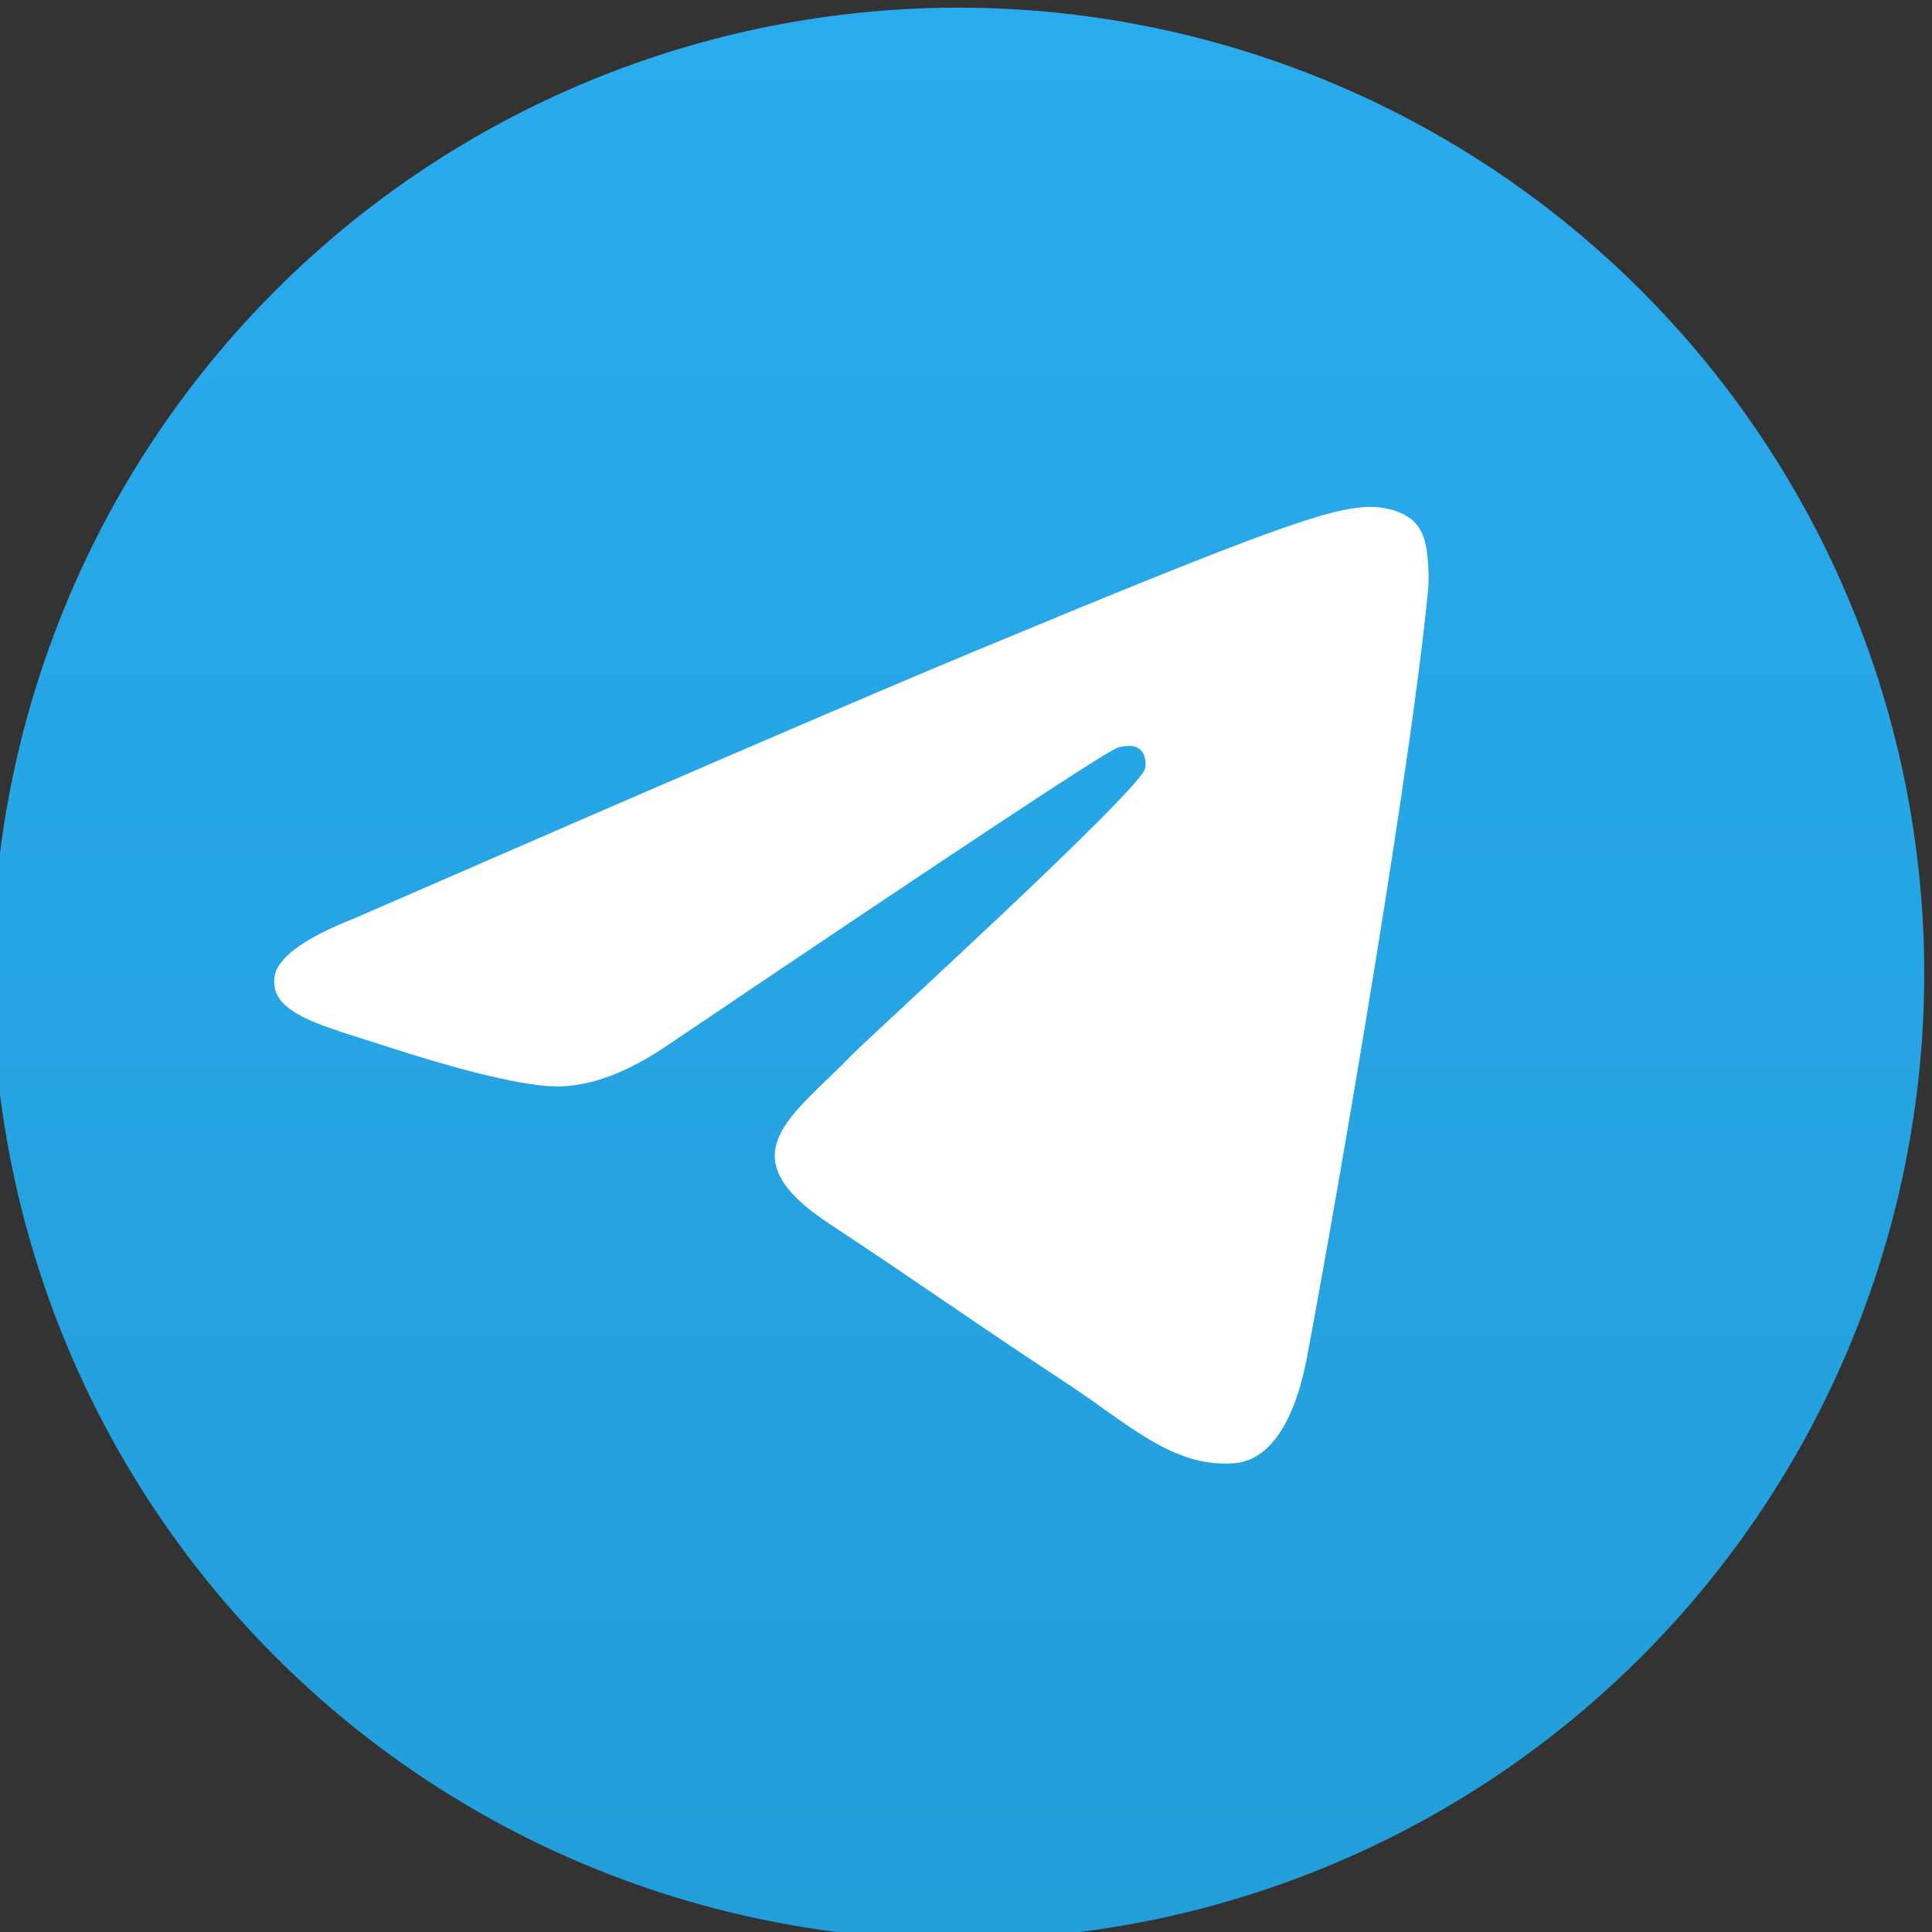
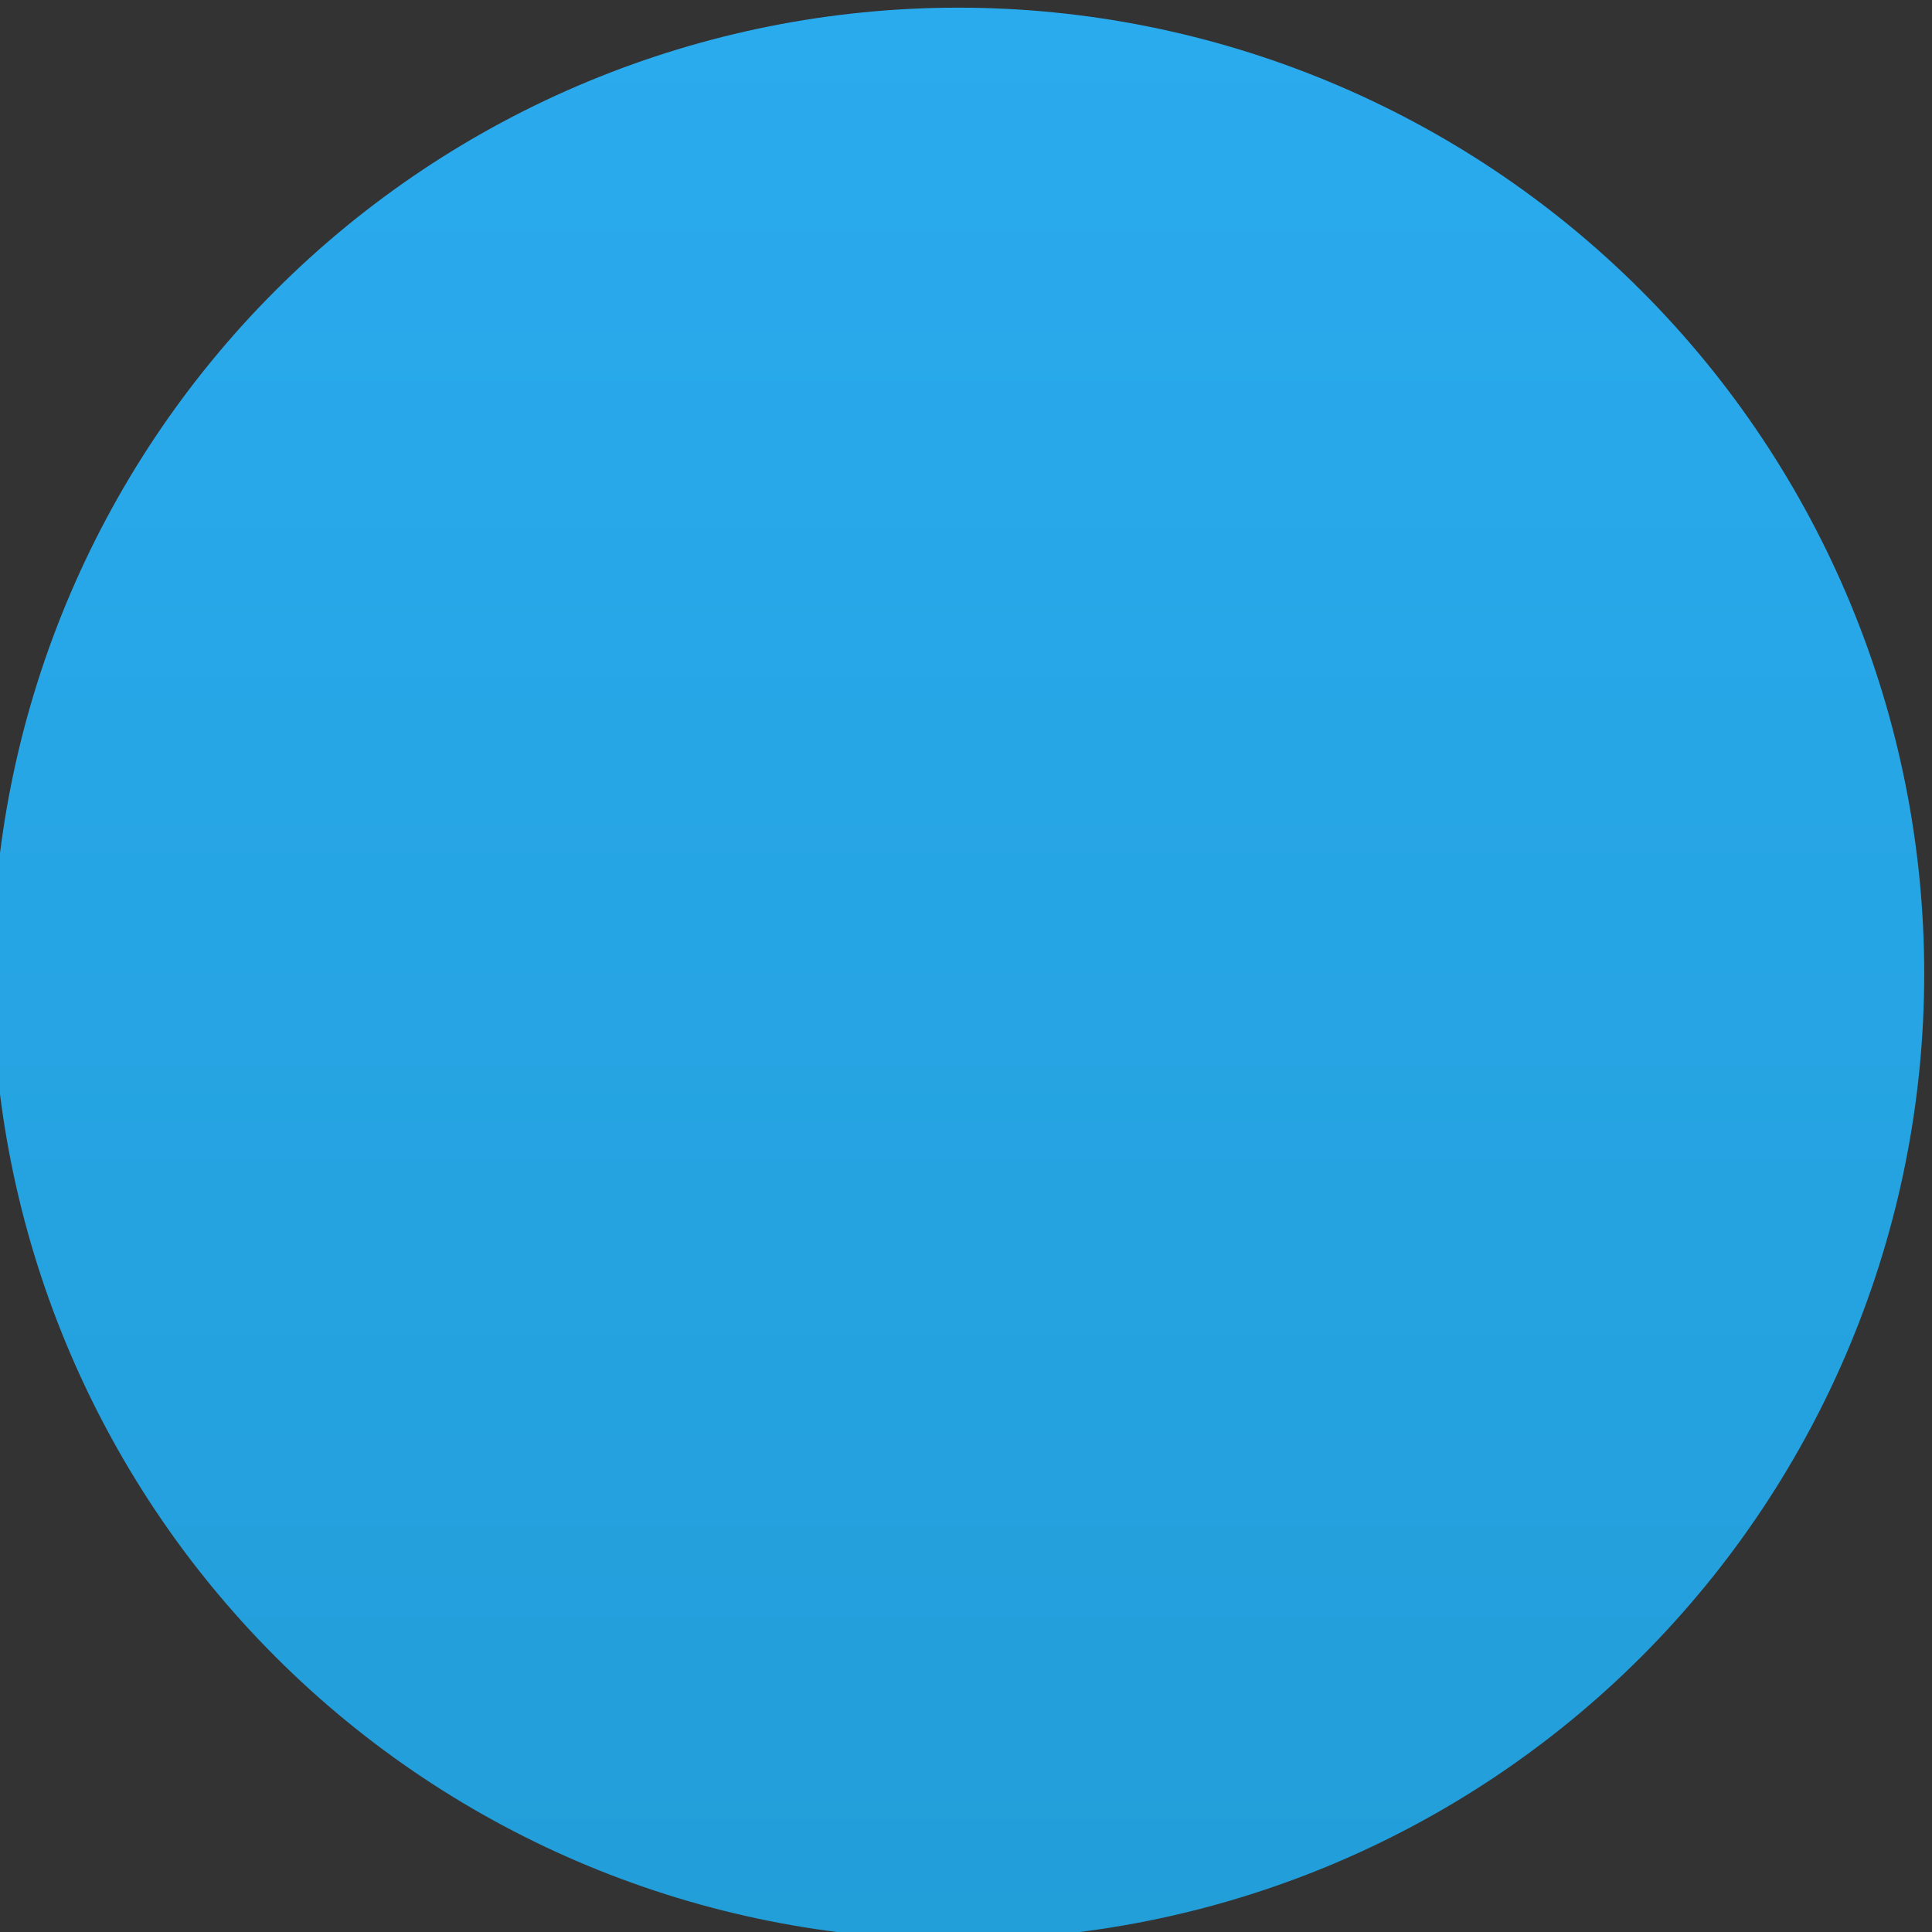
<svg xmlns="http://www.w3.org/2000/svg" xml:space="preserve" width="3.528mm" height="3.528mm" version="1.1" style="shape-rendering:geometricPrecision; text-rendering:geometricPrecision; image-rendering:optimizeQuality; fill-rule:evenodd; clip-rule:evenodd" viewBox="0 0 352.8 352.8">
  <rect x="0" y="0" width="352.8" height="352.8" fill="#333333" stroke="none" />
  <defs>
    <style type="text/css">
   
    .fil1 {fill:white;fill-rule:nonzero}
    .fil0 {fill:url(#id0);fill-rule:nonzero}
   
  </style>
    <linearGradient id="id0" gradientUnits="userSpaceOnUse" x1="175" y1="1.4" x2="175" y2="354.2">
      <stop offset="0" style="stop-opacity:1; stop-color:#2AABEE" />
      <stop offset="1" style="stop-opacity:1; stop-color:#229ED9" />
    </linearGradient>
  </defs>
  <g id="Слой_x0020_1">
    <path class="fil0" d="M174.99 1.4c-46.77,0 -91.67,18.6 -124.71,51.67 -33.06,33.07 -51.66,77.96 -51.66,124.73 0,46.76 18.6,91.66 51.67,124.73 33.03,33.07 77.93,51.67 124.7,51.67 46.77,0 91.67,-18.59 124.72,-51.66 33.07,-33.07 51.67,-77.97 51.67,-124.73 0,-46.76 -18.6,-91.66 -51.67,-124.73 -33.05,-33.08 -77.95,-51.68 -124.72,-51.68z" />
    <g>
-       <path class="fil1" d="M64.57 167.76c56.59,-24.65 94.32,-40.9 113.19,-48.75 53.93,-22.42 65.12,-26.32 72.43,-26.45 1.61,-0.03 5.19,0.38 7.52,2.26 1.95,1.59 2.49,3.74 2.76,5.25 0.24,1.51 0.58,4.95 0.31,7.64 -2.91,30.7 -15.57,105.18 -22,139.57 -2.69,14.54 -8.07,19.42 -13.25,19.9 -11.28,1.03 -19.84,-7.45 -30.76,-14.6 -17.07,-11.2 -26.72,-18.17 -43.31,-29.1 -19.17,-12.63 -6.74,-19.57 4.18,-30.92 2.85,-2.97 52.53,-48.15 53.48,-52.25 0.11,-0.51 0.23,-2.42 -0.91,-3.43 -1.12,-1.01 -2.79,-0.66 -4.01,-0.39 -1.73,0.38 -29,18.42 -81.9,54.12 -7.73,5.32 -14.74,7.91 -21.05,7.78 -6.91,-0.15 -20.26,-3.92 -30.18,-7.15 -12.13,-3.95 -21.81,-6.04 -20.95,-12.76 0.42,-3.49 5.24,-7.07 14.43,-10.72l0.02 0zm0 0l0 0 0 0z" />
-     </g>
+       </g>
  </g>
</svg>